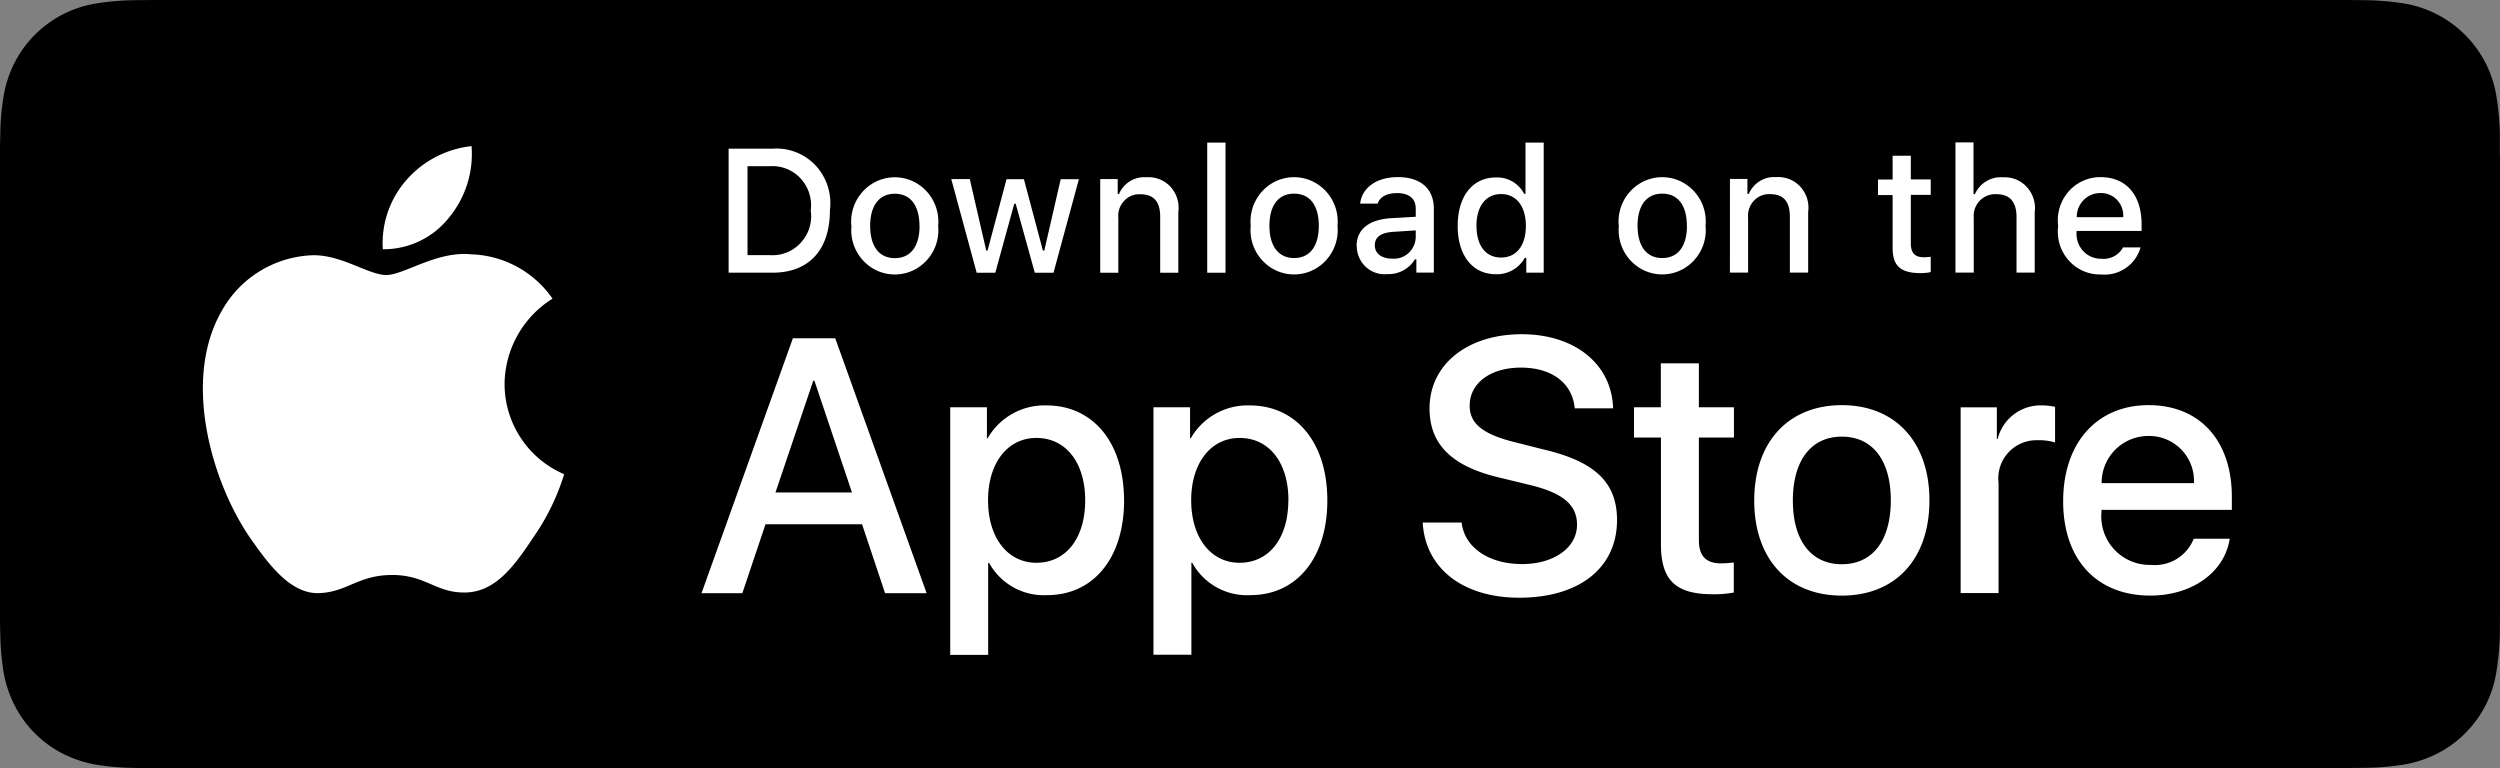
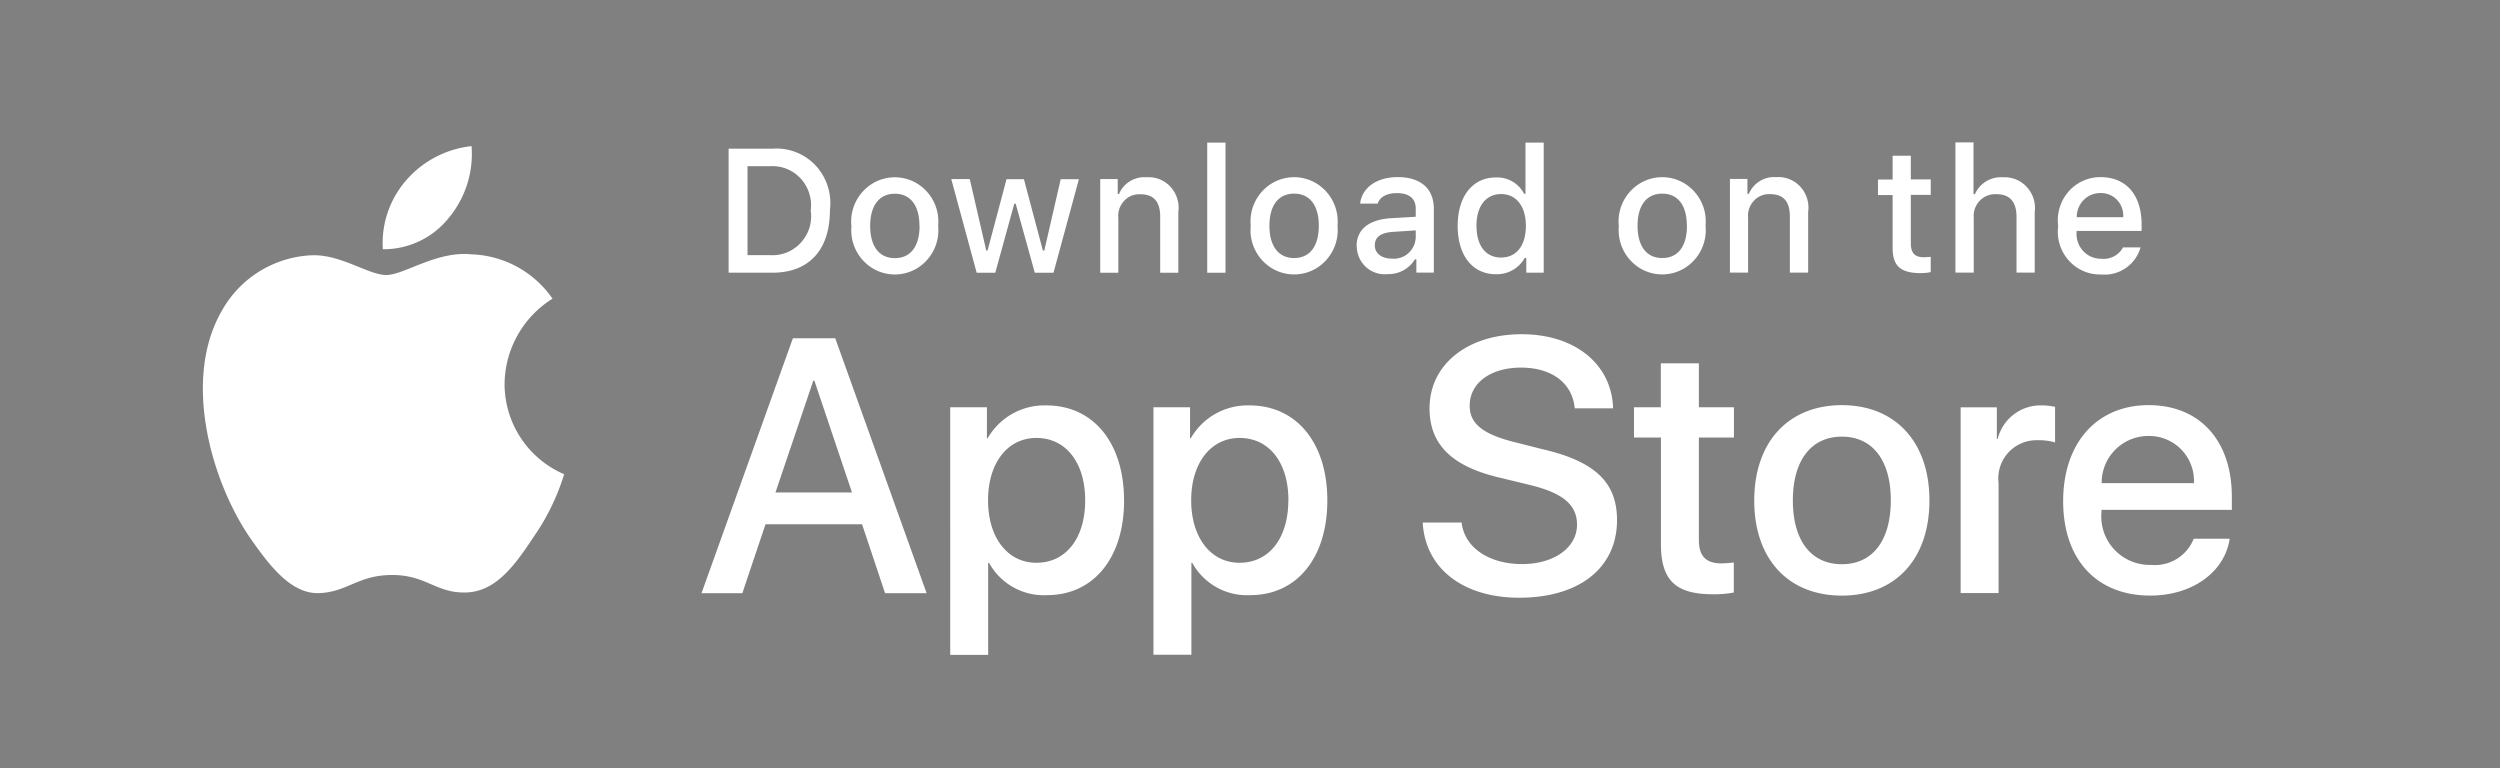
<svg xmlns="http://www.w3.org/2000/svg" width="145" height="44.55" viewBox="0 0 145 44.55">
  <rect x="0" y="0" width="145" height="44.55" fill="#808080" stroke="none" />
  <g id="store-badge-apple" transform="translate(-1.72 -1.72)">
-     <path id="Path_31" data-name="Path 31" d="M10.494,46.27c-.354,0-.7,0-1.044-.012a14.654,14.654,0,0,1-2.17-.189,6.851,6.851,0,0,1-1.916-.637,6.268,6.268,0,0,1-1.622-1.185A6.192,6.192,0,0,1,2.563,42.62a6.681,6.681,0,0,1-.637-1.928,15.065,15.065,0,0,1-.189-2.182c-.012-.248-.018-1.061-.018-1.061V10.536s.006-.808.018-1.044A14.278,14.278,0,0,1,1.926,7.31a6.722,6.722,0,0,1,.631-1.934,6.457,6.457,0,0,1,4.717-3.45,15.073,15.073,0,0,1,2.182-.195L10.5,1.72H137.934L139,1.732a15.52,15.52,0,0,1,2.152.189,6.5,6.5,0,0,1,5.36,5.378,15.248,15.248,0,0,1,.2,2.2v1.038c.012.436.012.849.012,1.268V36.18l-.006,1.25-.006,1.085a14.89,14.89,0,0,1-.2,2.158,6.38,6.38,0,0,1-1.8,3.562,6.172,6.172,0,0,1-1.622,1.185,6.611,6.611,0,0,1-1.934.643,14.754,14.754,0,0,1-2.164.189l-1.044.012H10.494Z" transform="translate(0 0)" />
    <g id="Group_147" data-name="Group 147" transform="translate(13.488 9.983)">
      <path id="Path_32" data-name="Path 32" d="M39.13,29.87a5.7,5.7,0,0,0,3.455,5.242,13.093,13.093,0,0,1-1.8,3.681c-1.061,1.6-2.169,3.15-3.925,3.179-1.709.035-2.287-1.016-4.243-1.016-1.986,0-2.593.987-4.238,1.052-1.674.065-2.959-1.7-4.055-3.274-2.187-3.227-3.89-9.083-1.609-13.073a6.281,6.281,0,0,1,5.293-3.25c1.674-.03,3.236,1.147,4.267,1.147,1.008,0,2.935-1.407,4.921-1.2a5.96,5.96,0,0,1,4.715,2.571A5.9,5.9,0,0,0,39.13,29.87ZM35.9,20.237a4.834,4.834,0,0,1-3.831,1.826,5.547,5.547,0,0,1,1.356-4,5.847,5.847,0,0,1,3.79-1.98A5.8,5.8,0,0,1,35.9,20.237ZM59.864,38.014h-5.6l-1.344,4H50.552l5.3-14.786h2.458l5.3,14.786H61.2ZM54.842,36.17H59.28L57.1,29.687h-.065Zm20.221.455c0,3.351-1.78,5.5-4.467,5.5a3.623,3.623,0,0,1-3.365-1.873h-.053v5.337h-2.2V31.23h2.128v1.8h.041a3.793,3.793,0,0,1,3.412-1.909c2.711,0,4.5,2.163,4.5,5.508Zm-2.257,0c0-2.187-1.12-3.617-2.829-3.617-1.68,0-2.805,1.46-2.805,3.617s1.126,3.623,2.805,3.623C71.686,40.248,72.806,38.83,72.806,36.625Zm14.045,0c0,3.351-1.78,5.5-4.467,5.5a3.623,3.623,0,0,1-3.371-1.879h-.047v5.337h-2.2V31.23h2.122v1.8h.041a3.793,3.793,0,0,1,3.412-1.909c2.711,0,4.509,2.163,4.509,5.508Zm-2.257,0c0-2.187-1.12-3.617-2.829-3.617-1.68,0-2.811,1.46-2.811,3.617s1.132,3.623,2.805,3.623c1.709,0,2.829-1.418,2.829-3.623ZM94.636,37.9c.165,1.466,1.58,2.423,3.513,2.423,1.851,0,3.183-.957,3.183-2.281,0-1.147-.8-1.832-2.705-2.3l-1.9-.461c-2.693-.656-3.949-1.927-3.949-3.989,0-2.553,2.21-4.3,5.346-4.3,3.1,0,5.228,1.749,5.3,4.3H101.2c-.136-1.477-1.344-2.364-3.118-2.364s-2.976.9-2.976,2.21c0,1.046.766,1.661,2.664,2.128l1.615.408c3.018.709,4.267,1.933,4.267,4.1,0,2.766-2.187,4.5-5.67,4.5-3.253,0-5.452-1.69-5.6-4.361h2.251ZM108.4,28.677V31.23h2.033v1.755H108.4V38.93c0,.922.407,1.353,1.3,1.353a7.209,7.209,0,0,0,.725-.053v1.743a6,6,0,0,1-1.22.1c-2.163,0-3.006-.821-3.006-2.908V32.985h-1.562V31.23h1.556V28.682h2.21Zm3.212,7.955c0-3.392,1.986-5.526,5.08-5.526s5.08,2.128,5.08,5.526-1.968,5.52-5.08,5.52S111.61,40.029,111.61,36.631Zm7.921,0c0-2.328-1.061-3.7-2.841-3.7s-2.841,1.383-2.841,3.7c0,2.334,1.061,3.7,2.841,3.7S119.531,38.966,119.531,36.631Zm4.049-5.4h2.1v1.838h.047a2.565,2.565,0,0,1,2.576-1.95,3.6,3.6,0,0,1,.754.083v2.068a3.057,3.057,0,0,0-.99-.13,2.214,2.214,0,0,0-2.287,2.482v6.383h-2.2V31.23Zm15.606,7.618c-.295,1.956-2.187,3.3-4.609,3.3-3.118,0-5.051-2.1-5.051-5.472s1.945-5.573,4.957-5.573c2.965,0,4.827,2.051,4.827,5.319v.756h-7.562v.136a2.81,2.81,0,0,0,2.882,3.055,2.416,2.416,0,0,0,2.469-1.519h2.086Zm-7.426-3.221h5.351a2.6,2.6,0,0,0-2.629-2.736,2.709,2.709,0,0,0-2.723,2.736ZM54.677,16.23a3.119,3.119,0,0,1,2.5.981A3.221,3.221,0,0,1,58,19.8c0,2.3-1.214,3.623-3.324,3.623H52.125V16.23Zm-1.456,6.176h1.332a2.207,2.207,0,0,0,1.768-.733,2.252,2.252,0,0,0,.566-1.856,2.291,2.291,0,0,0-.572-1.844,2.213,2.213,0,0,0-1.762-.727H53.221Zm6.023-1.7a2.585,2.585,0,0,1,1.185-2.429,2.493,2.493,0,0,1,2.67,0A2.585,2.585,0,0,1,64.278,20.7,2.585,2.585,0,0,1,63.1,23.139a2.493,2.493,0,0,1-2.67,0A2.585,2.585,0,0,1,59.251,20.7Zm3.949,0c0-1.176-.519-1.862-1.426-1.862s-1.432.686-1.432,1.862.513,1.873,1.432,1.873S63.2,21.886,63.2,20.7Zm7.78,2.719h-1.09l-1.108-4h-.083l-1.1,4H66.512l-1.473-5.431h1.073l.955,4.143h.077L68.244,18h1.008l1.1,4.137h.083L71.386,18h1.055l-1.473,5.425Zm2.705-5.431h1.014v.863h.077a1.591,1.591,0,0,1,1.591-.969,1.727,1.727,0,0,1,1.4.561,1.8,1.8,0,0,1,.448,1.46v3.516H77.156v-3.25c0-.869-.371-1.3-1.149-1.3a1.181,1.181,0,0,0-.949.39,1.261,1.261,0,0,0-.33.981v3.179H73.678Zm6.206-2.116h1.061v7.547H79.884ZM82.407,20.7a2.585,2.585,0,0,1,1.179-2.429,2.493,2.493,0,0,1,2.67,0A2.585,2.585,0,0,1,87.44,20.7a2.585,2.585,0,0,1-1.179,2.435,2.493,2.493,0,0,1-2.676,0A2.585,2.585,0,0,1,82.407,20.7Zm3.949,0c0-1.176-.519-1.862-1.432-1.862s-1.432.686-1.432,1.862.519,1.873,1.432,1.873S86.356,21.886,86.356,20.7Zm2.192,1.182c0-.975.719-1.537,1.986-1.619l1.444-.083v-.473c0-.573-.371-.9-1.09-.9-.589,0-1,.225-1.114.609h-1.02c.106-.934.972-1.537,2.181-1.537,1.338,0,2.092.68,2.092,1.832v3.705H92.014v-.768h-.083a1.79,1.79,0,0,1-1.6.857,1.594,1.594,0,0,1-1.244-.414,1.657,1.657,0,0,1-.53-1.212Zm3.43-.461V20.97l-1.3.083c-.743.053-1.073.307-1.073.786s.413.768.99.768a1.238,1.238,0,0,0,.937-.3,1.278,1.278,0,0,0,.442-.886Zm2.434-.721c0-1.714.866-2.8,2.216-2.8a1.756,1.756,0,0,1,1.638.951h.077V15.876H99.4v7.547H98.39v-.857H98.3a1.844,1.844,0,0,1-1.674.946c-1.356,0-2.216-1.087-2.216-2.807Zm1.09,0c0,1.152.53,1.844,1.426,1.844s1.438-.7,1.438-1.838-.56-1.844-1.438-1.844S95.5,19.564,95.5,20.7Zm8.251,0a2.585,2.585,0,0,1,1.185-2.429,2.493,2.493,0,0,1,2.67,0,2.585,2.585,0,0,1,1.179,2.429,2.585,2.585,0,0,1-1.179,2.435,2.493,2.493,0,0,1-2.67,0A2.585,2.585,0,0,1,103.76,20.7Zm3.949,0c0-1.176-.513-1.862-1.426-1.862s-1.432.686-1.432,1.862.513,1.873,1.432,1.873,1.432-.691,1.432-1.873Zm2.5-2.713h1.014v.863h.083a1.591,1.591,0,0,1,1.591-.969,1.727,1.727,0,0,1,1.4.561,1.8,1.8,0,0,1,.448,1.46v3.516h-1.061v-3.25c0-.869-.365-1.3-1.149-1.3a1.176,1.176,0,0,0-.943.39,1.261,1.261,0,0,0-.33.981v3.179H110.2Zm10.491-1.353v1.377h1.155v.9h-1.155v2.8c0,.567.23.816.754.816.13,0,.265-.012.4-.024v.886a2.683,2.683,0,0,1-.572.059c-1.179,0-1.638-.414-1.638-1.466V18.919h-.849v-.9h.849V16.638h1.055Zm2.593-.768h1.043v3h.083a1.638,1.638,0,0,1,1.627-.975,1.731,1.731,0,0,1,1.391.573,1.808,1.808,0,0,1,.448,1.454v3.5h-1.055V20.184c0-.869-.395-1.312-1.137-1.312a1.236,1.236,0,0,0-.99.372,1.279,1.279,0,0,0-.354,1v3.174h-1.061V15.876Zm10.732,6.087a2.169,2.169,0,0,1-2.31,1.572,2.408,2.408,0,0,1-1.868-.827,2.493,2.493,0,0,1-.6-1.98,2.534,2.534,0,0,1,.589-1.986,2.443,2.443,0,0,1,1.868-.851c1.485,0,2.381,1.034,2.381,2.742V21h-3.772v.059a1.472,1.472,0,0,0,.377,1.1,1.39,1.39,0,0,0,1.049.455A1.277,1.277,0,0,0,133,21.957h1.014Zm-3.7-1.749h2.693a1.326,1.326,0,0,0-.354-1,1.277,1.277,0,0,0-.961-.4,1.354,1.354,0,0,0-.984.408A1.4,1.4,0,0,0,130.317,20.208Z" transform="translate(-21.633 -15.87)" fill="#fff" />
    </g>
  </g>
</svg>